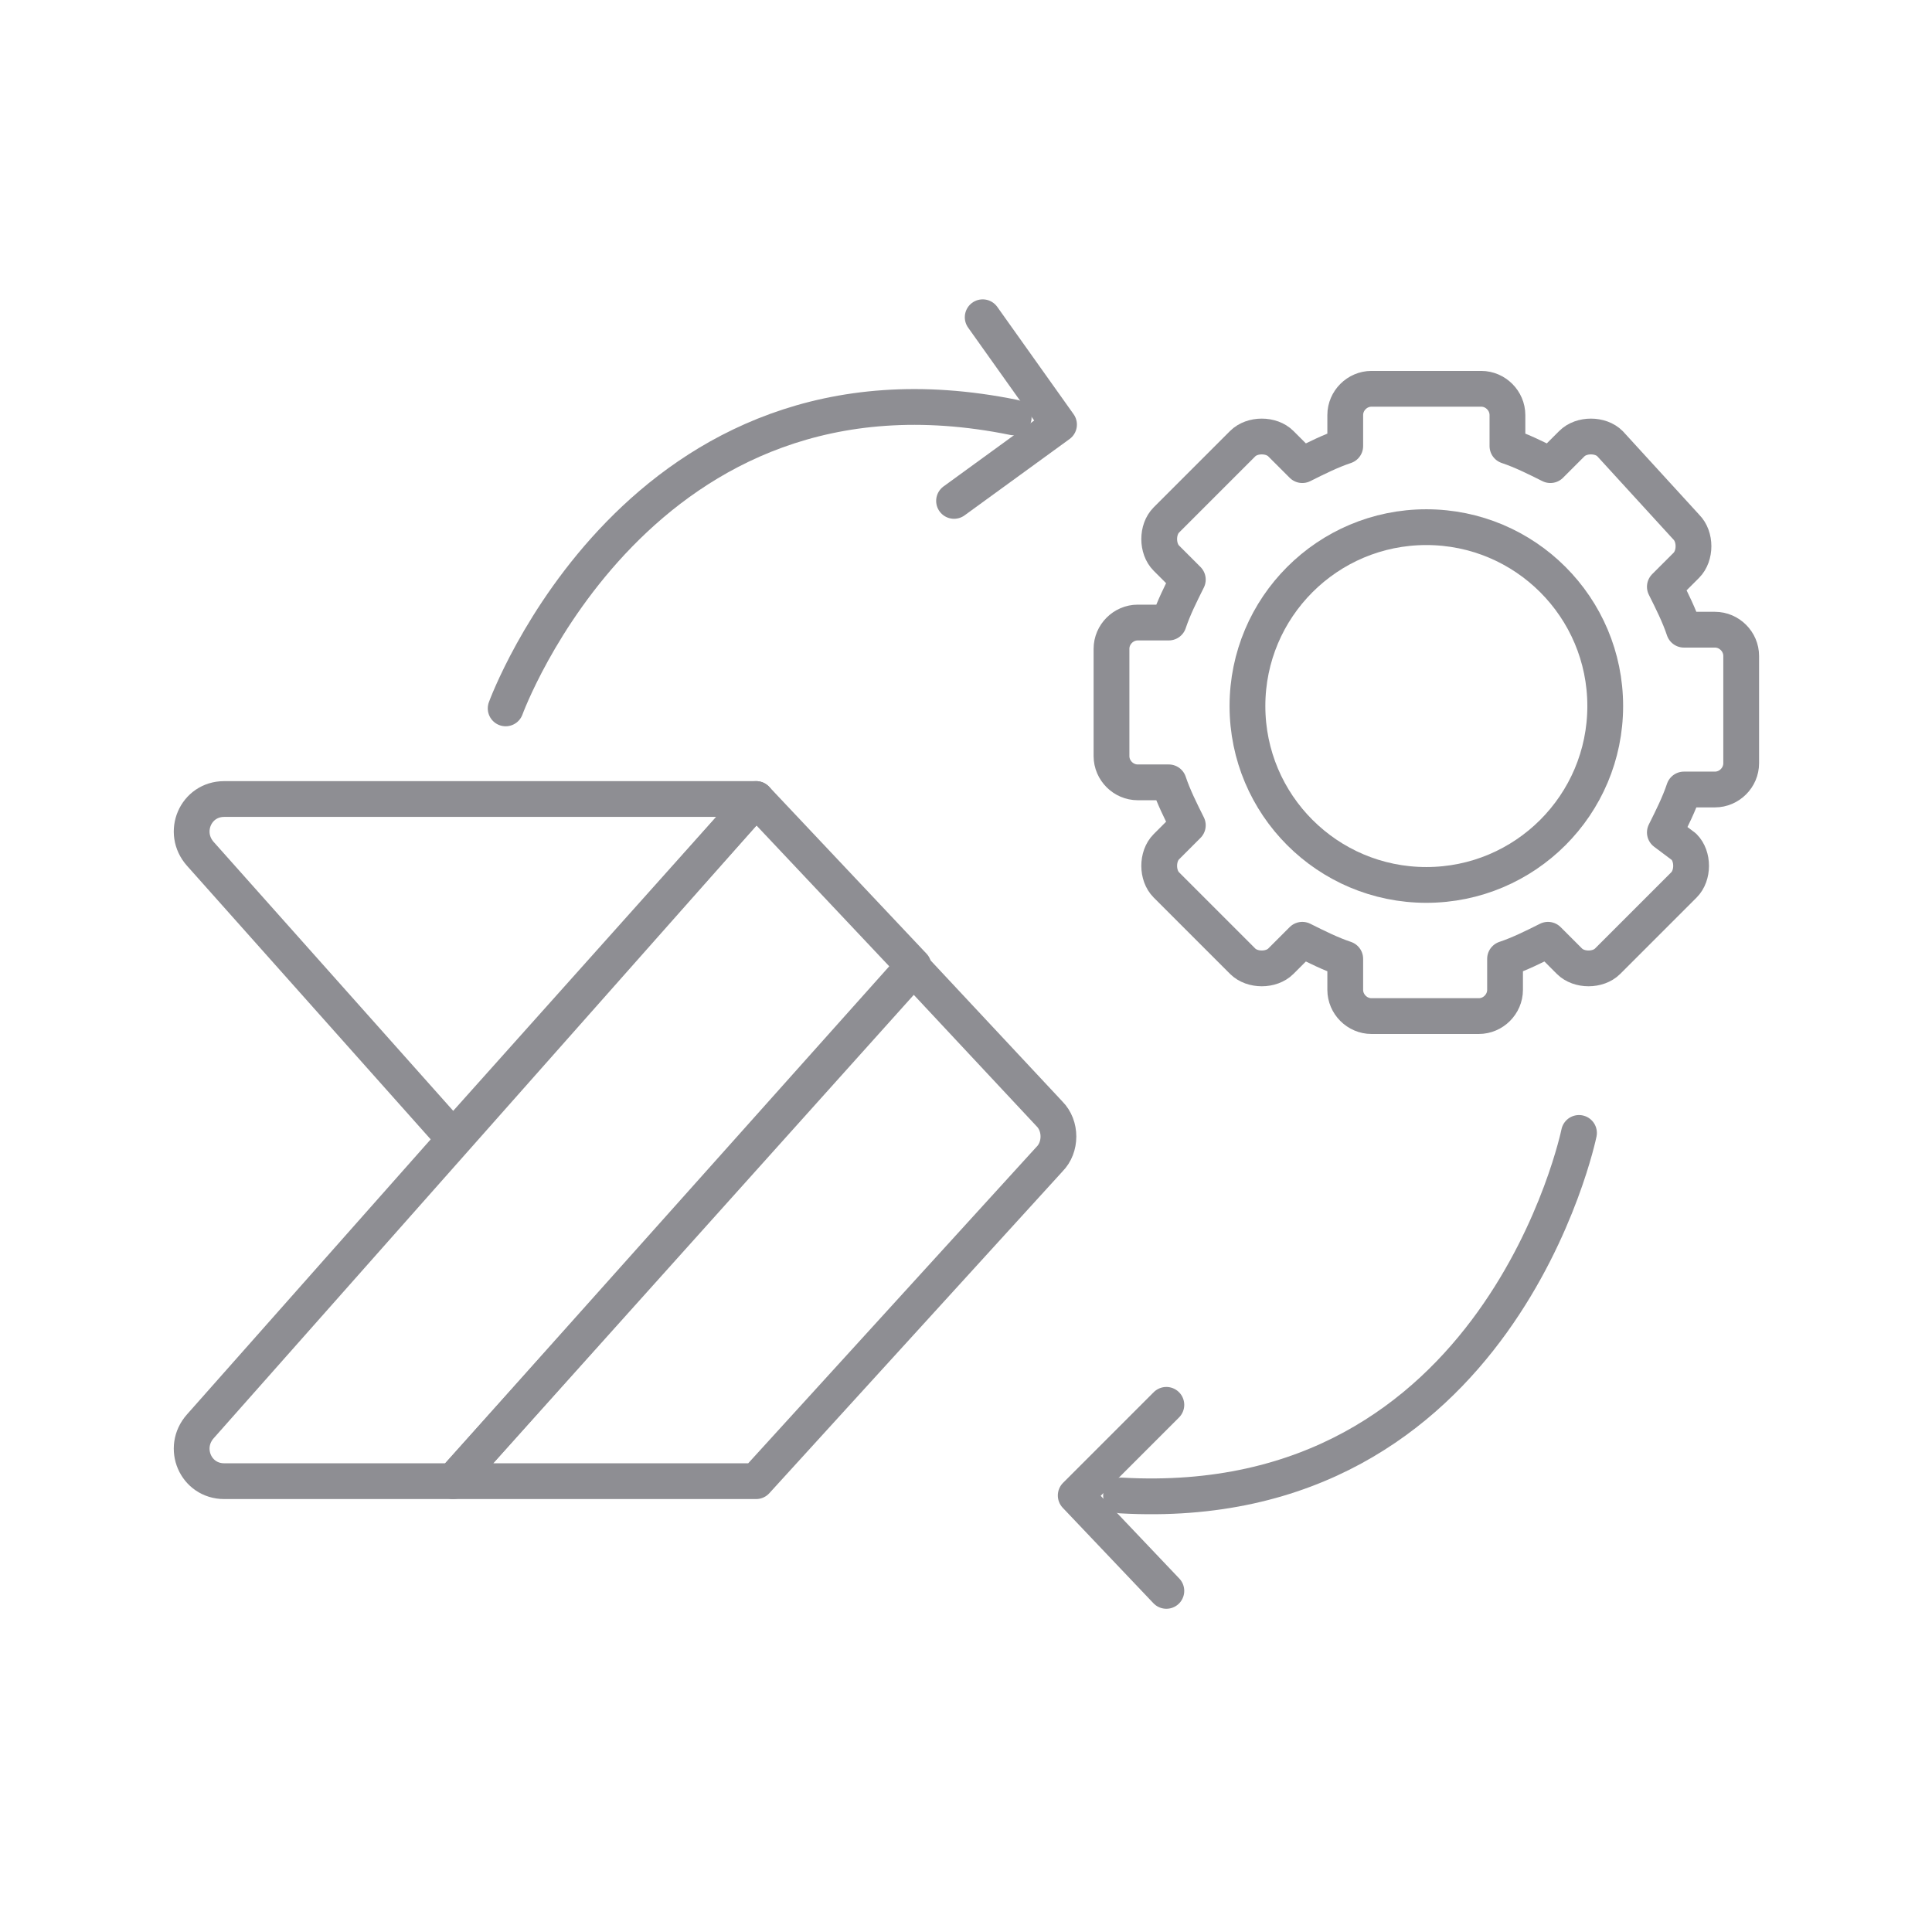
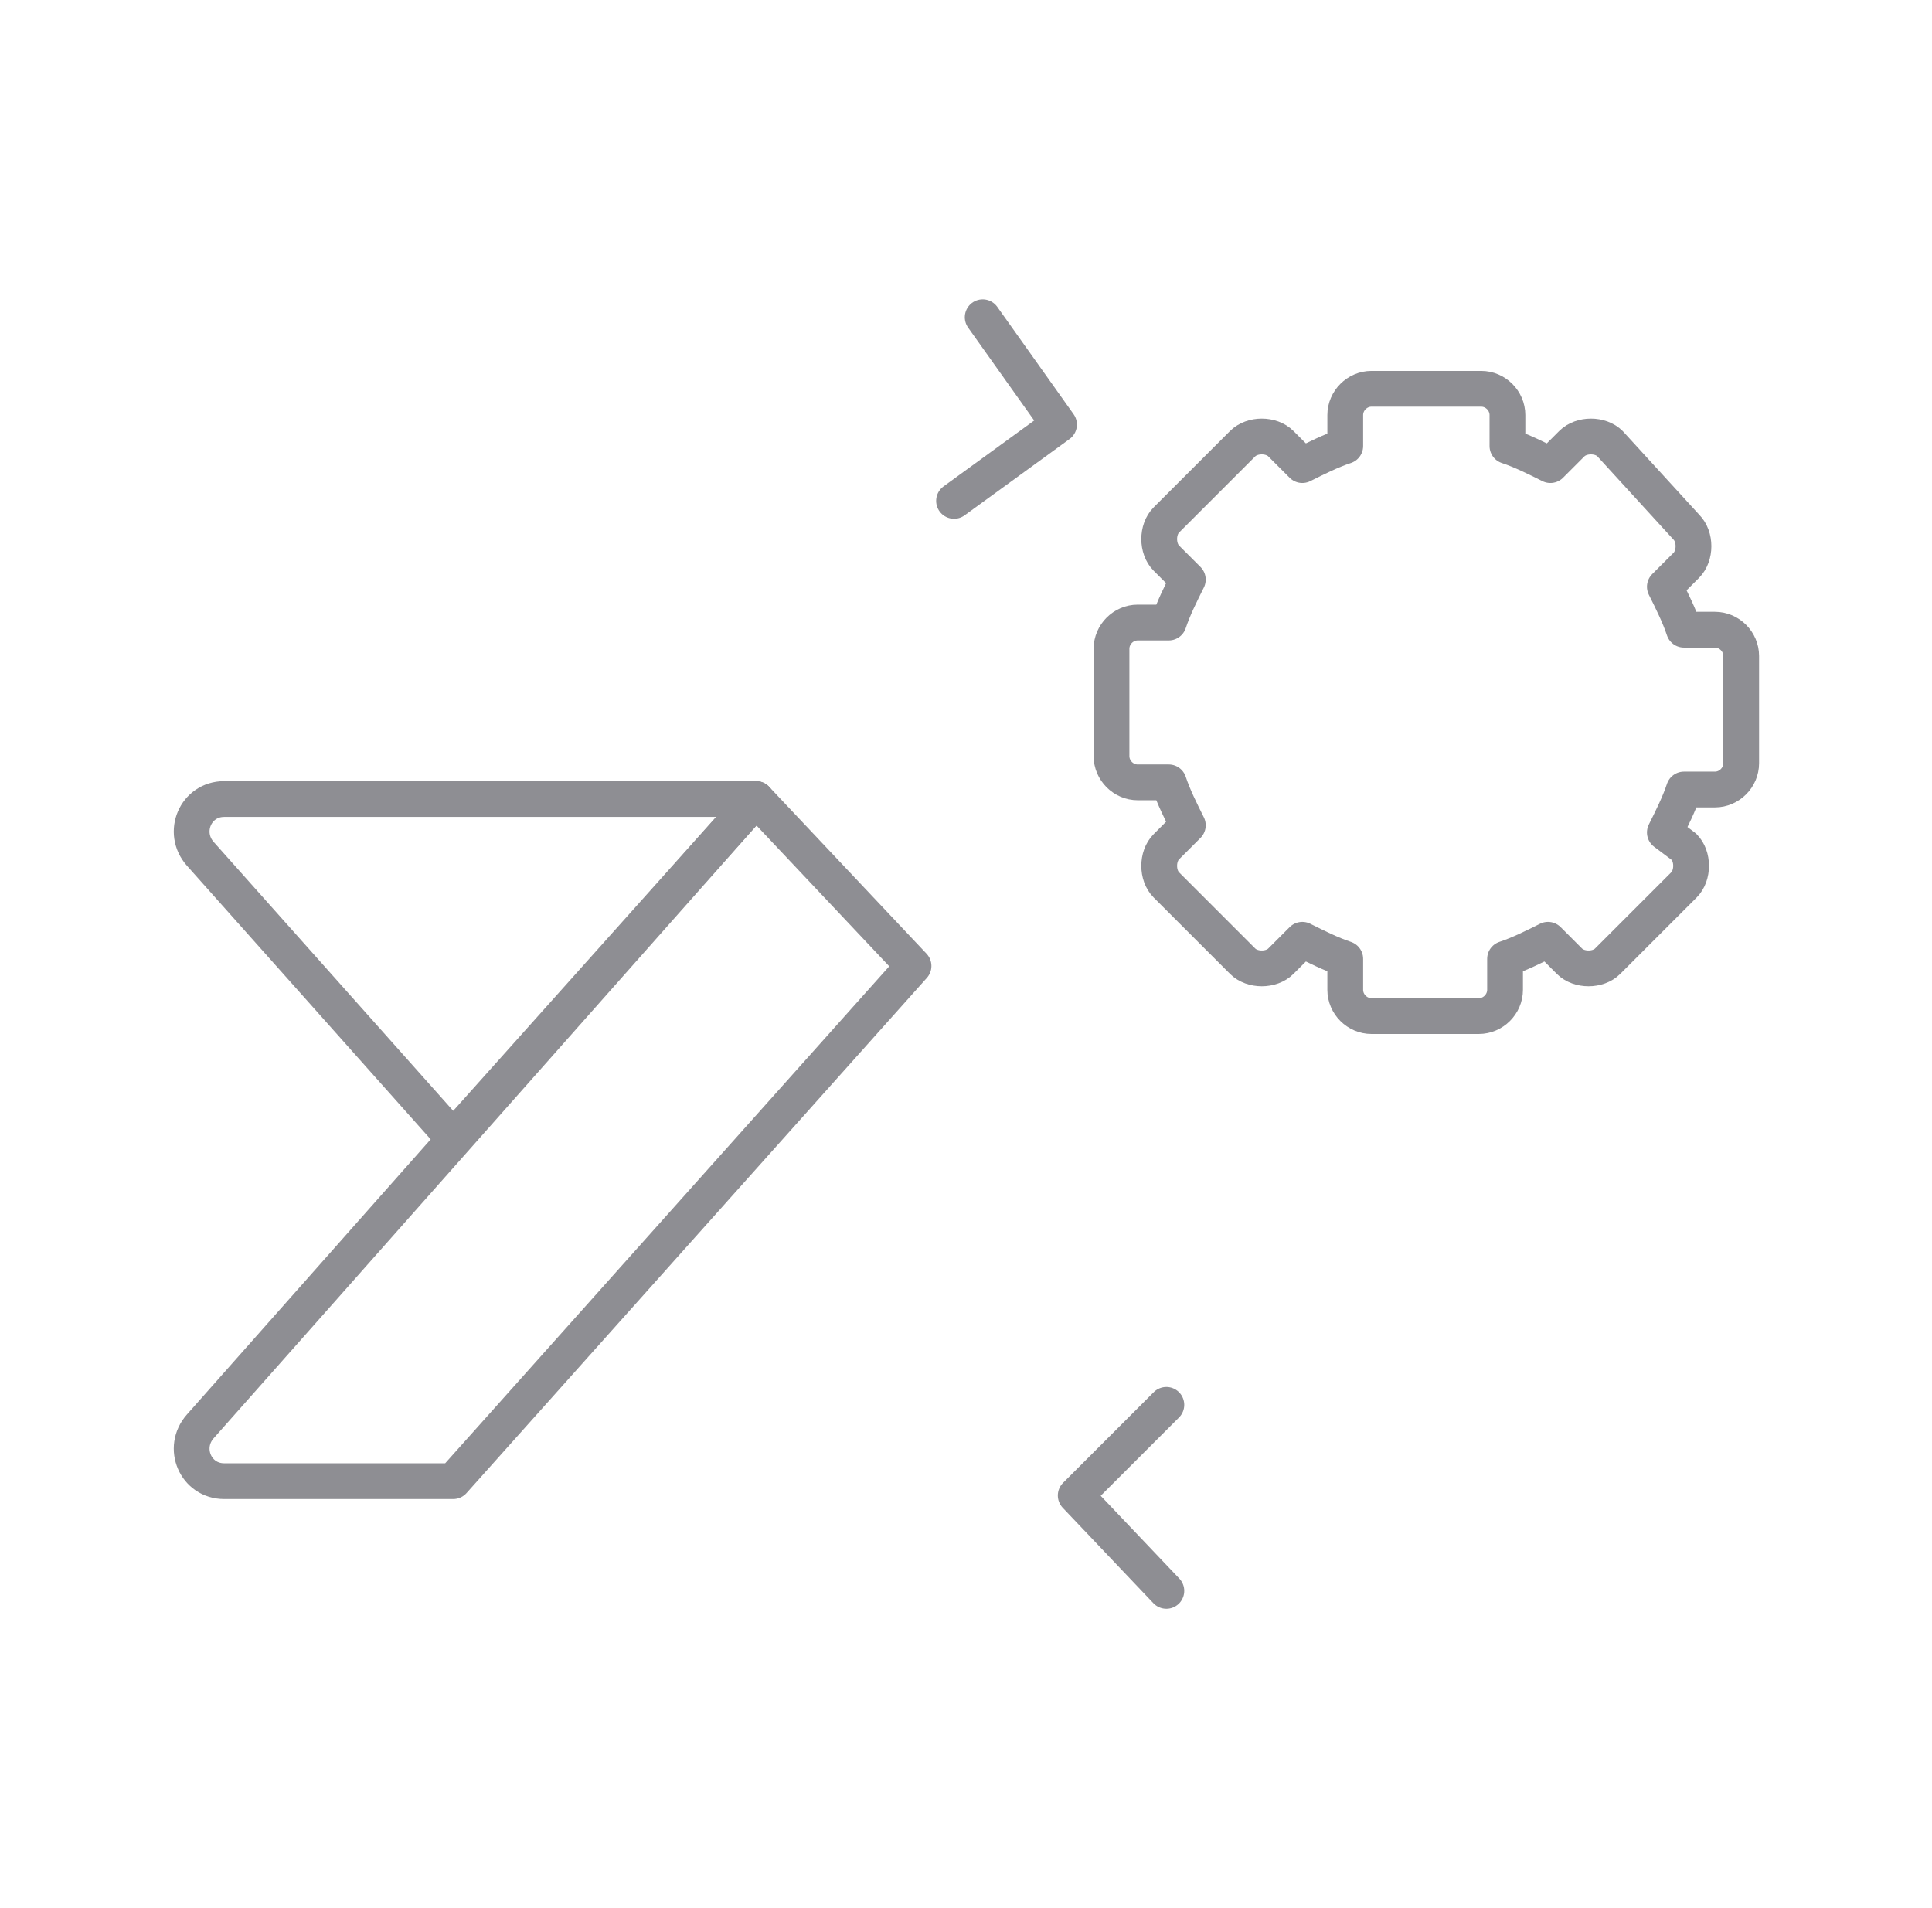
<svg xmlns="http://www.w3.org/2000/svg" width="81" height="80" viewBox="0 0 81 80" fill="none">
  <g clip-path="url(#clip0_5408_4558)">
    <path d="M31.7 33.5H9.4C8.2 33.5 7.6 34.9 8.4 35.8L19 47.7L31.7 33.5Z" stroke="#8E8E93" stroke-width="1.5" stroke-miterlimit="10" stroke-linecap="round" stroke-linejoin="round" />
    <path d="M31.7 33.5L8.4 59.8C7.6 60.7 8.2 62.1 9.4 62.1H19L38.3 40.5L31.7 33.5Z" stroke="#8E8E93" stroke-width="1.5" stroke-miterlimit="10" stroke-linecap="round" stroke-linejoin="round" />
-     <path d="M38.3 40.6L19 62.1H31.7L44 48.6C44.5 48.1 44.5 47.2 44 46.7L38.3 40.6Z" stroke="#8E8E93" stroke-width="1.5" stroke-miterlimit="10" stroke-linecap="round" stroke-linejoin="round" />
    <path d="M69.8 34.901C70.1 34.301 70.4 33.701 70.6 33.101H71.9C72.5 33.101 73 32.601 73 32.001V27.501C73 26.901 72.5 26.401 71.9 26.401H70.6C70.4 25.801 70.1 25.201 69.8 24.601L70.7 23.701C71.1 23.301 71.1 22.501 70.7 22.101L67.5 18.601C67.1 18.201 66.3 18.201 65.9 18.601L65 19.501C64.4 19.201 63.8 18.901 63.2 18.701V17.401C63.2 16.801 62.7 16.301 62.1 16.301H57.5C56.9 16.301 56.4 16.801 56.4 17.401V18.701C55.8 18.901 55.2 19.201 54.6 19.501L53.7 18.601C53.5 18.401 53.2 18.301 52.9 18.301C52.6 18.301 52.3 18.401 52.1 18.601L48.9 21.801C48.5 22.201 48.5 23.001 48.9 23.401L49.8 24.301C49.5 24.901 49.2 25.501 49 26.101H47.7C47.1 26.101 46.6 26.601 46.6 27.201V31.701C46.6 32.301 47.1 32.801 47.7 32.801H49C49.2 33.401 49.5 34.001 49.8 34.601L48.9 35.501C48.5 35.901 48.5 36.701 48.9 37.101L52.1 40.301C52.3 40.501 52.6 40.601 52.9 40.601C53.2 40.601 53.5 40.501 53.7 40.301L54.6 39.401C55.2 39.701 55.8 40.001 56.4 40.201V41.501C56.4 42.101 56.9 42.601 57.5 42.601H62C62.6 42.601 63.1 42.101 63.1 41.501V40.201C63.7 40.001 64.3 39.701 64.9 39.401L65.8 40.301C66.2 40.701 67 40.701 67.4 40.301L70.6 37.101C71 36.701 71 35.901 70.6 35.501L69.8 34.901Z" stroke="#8E8E93" stroke-width="1.5" stroke-miterlimit="10" stroke-linecap="round" stroke-linejoin="round" />
-     <path d="M59.8 37.102C63.942 37.102 67.3 33.744 67.3 29.602C67.3 25.459 63.942 22.102 59.8 22.102C55.658 22.102 52.3 25.459 52.3 29.602C52.3 33.744 55.658 37.102 59.8 37.102Z" stroke="#8E8E93" stroke-width="1.5" stroke-miterlimit="10" stroke-linecap="round" stroke-linejoin="round" />
-     <path d="M21.2 29.7C21.2 29.7 26.8 14.3 42.5 17.5" stroke="#8E8E93" stroke-width="1.5" stroke-miterlimit="10" stroke-linecap="round" stroke-linejoin="round" />
    <path d="M39.999 21.001L44.4 17.801L41.2 13.301" stroke="#8E8E93" stroke-width="1.5" stroke-miterlimit="10" stroke-linecap="round" stroke-linejoin="round" />
-     <path d="M66.2 47.5C66.2 47.5 62.9 63.6 47 62.7" stroke="#8E8E93" stroke-width="1.5" stroke-miterlimit="10" stroke-linecap="round" stroke-linejoin="round" />
    <path d="M48.9 58.9L45.1 62.7L48.9 66.7" stroke="#8E8E93" stroke-width="1.5" stroke-miterlimit="10" stroke-linecap="round" stroke-linejoin="round" />
  </g>
  <defs>
    <clipPath id="clip0_5408_4558">
      <rect width="80" height="80" fill="white" transform="translate(0.5)" />
    </clipPath>
  </defs>
</svg>